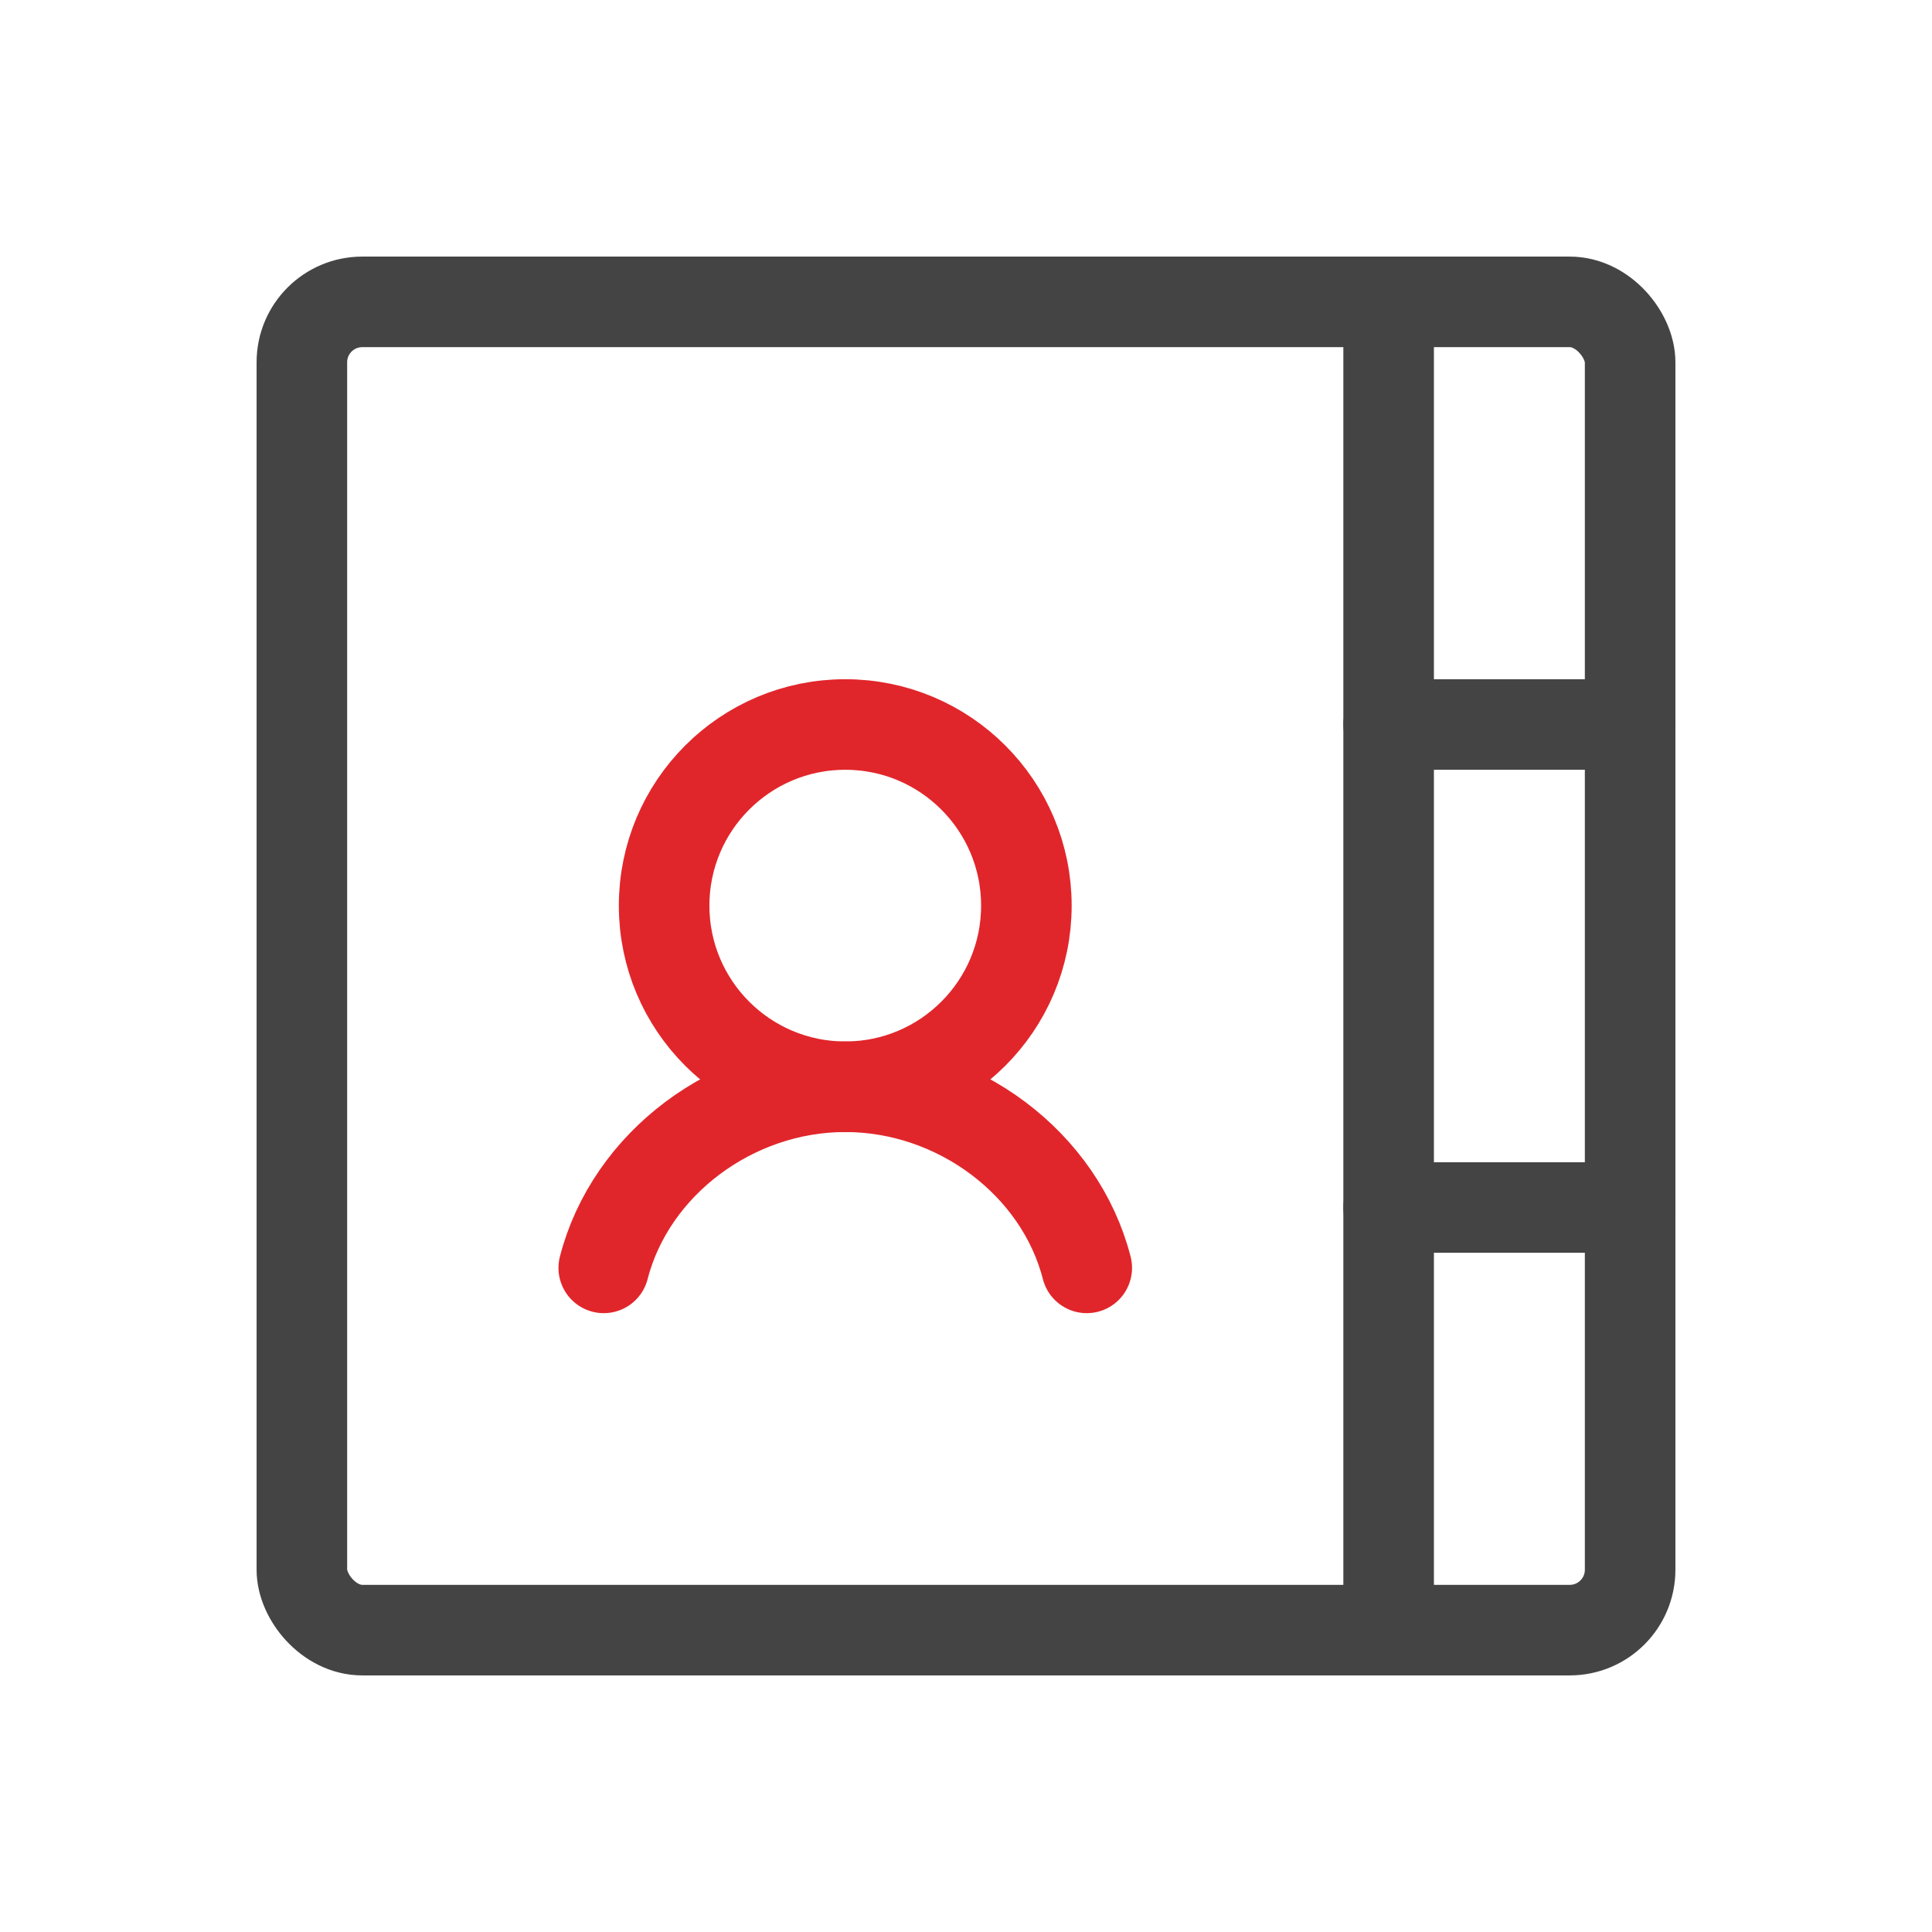
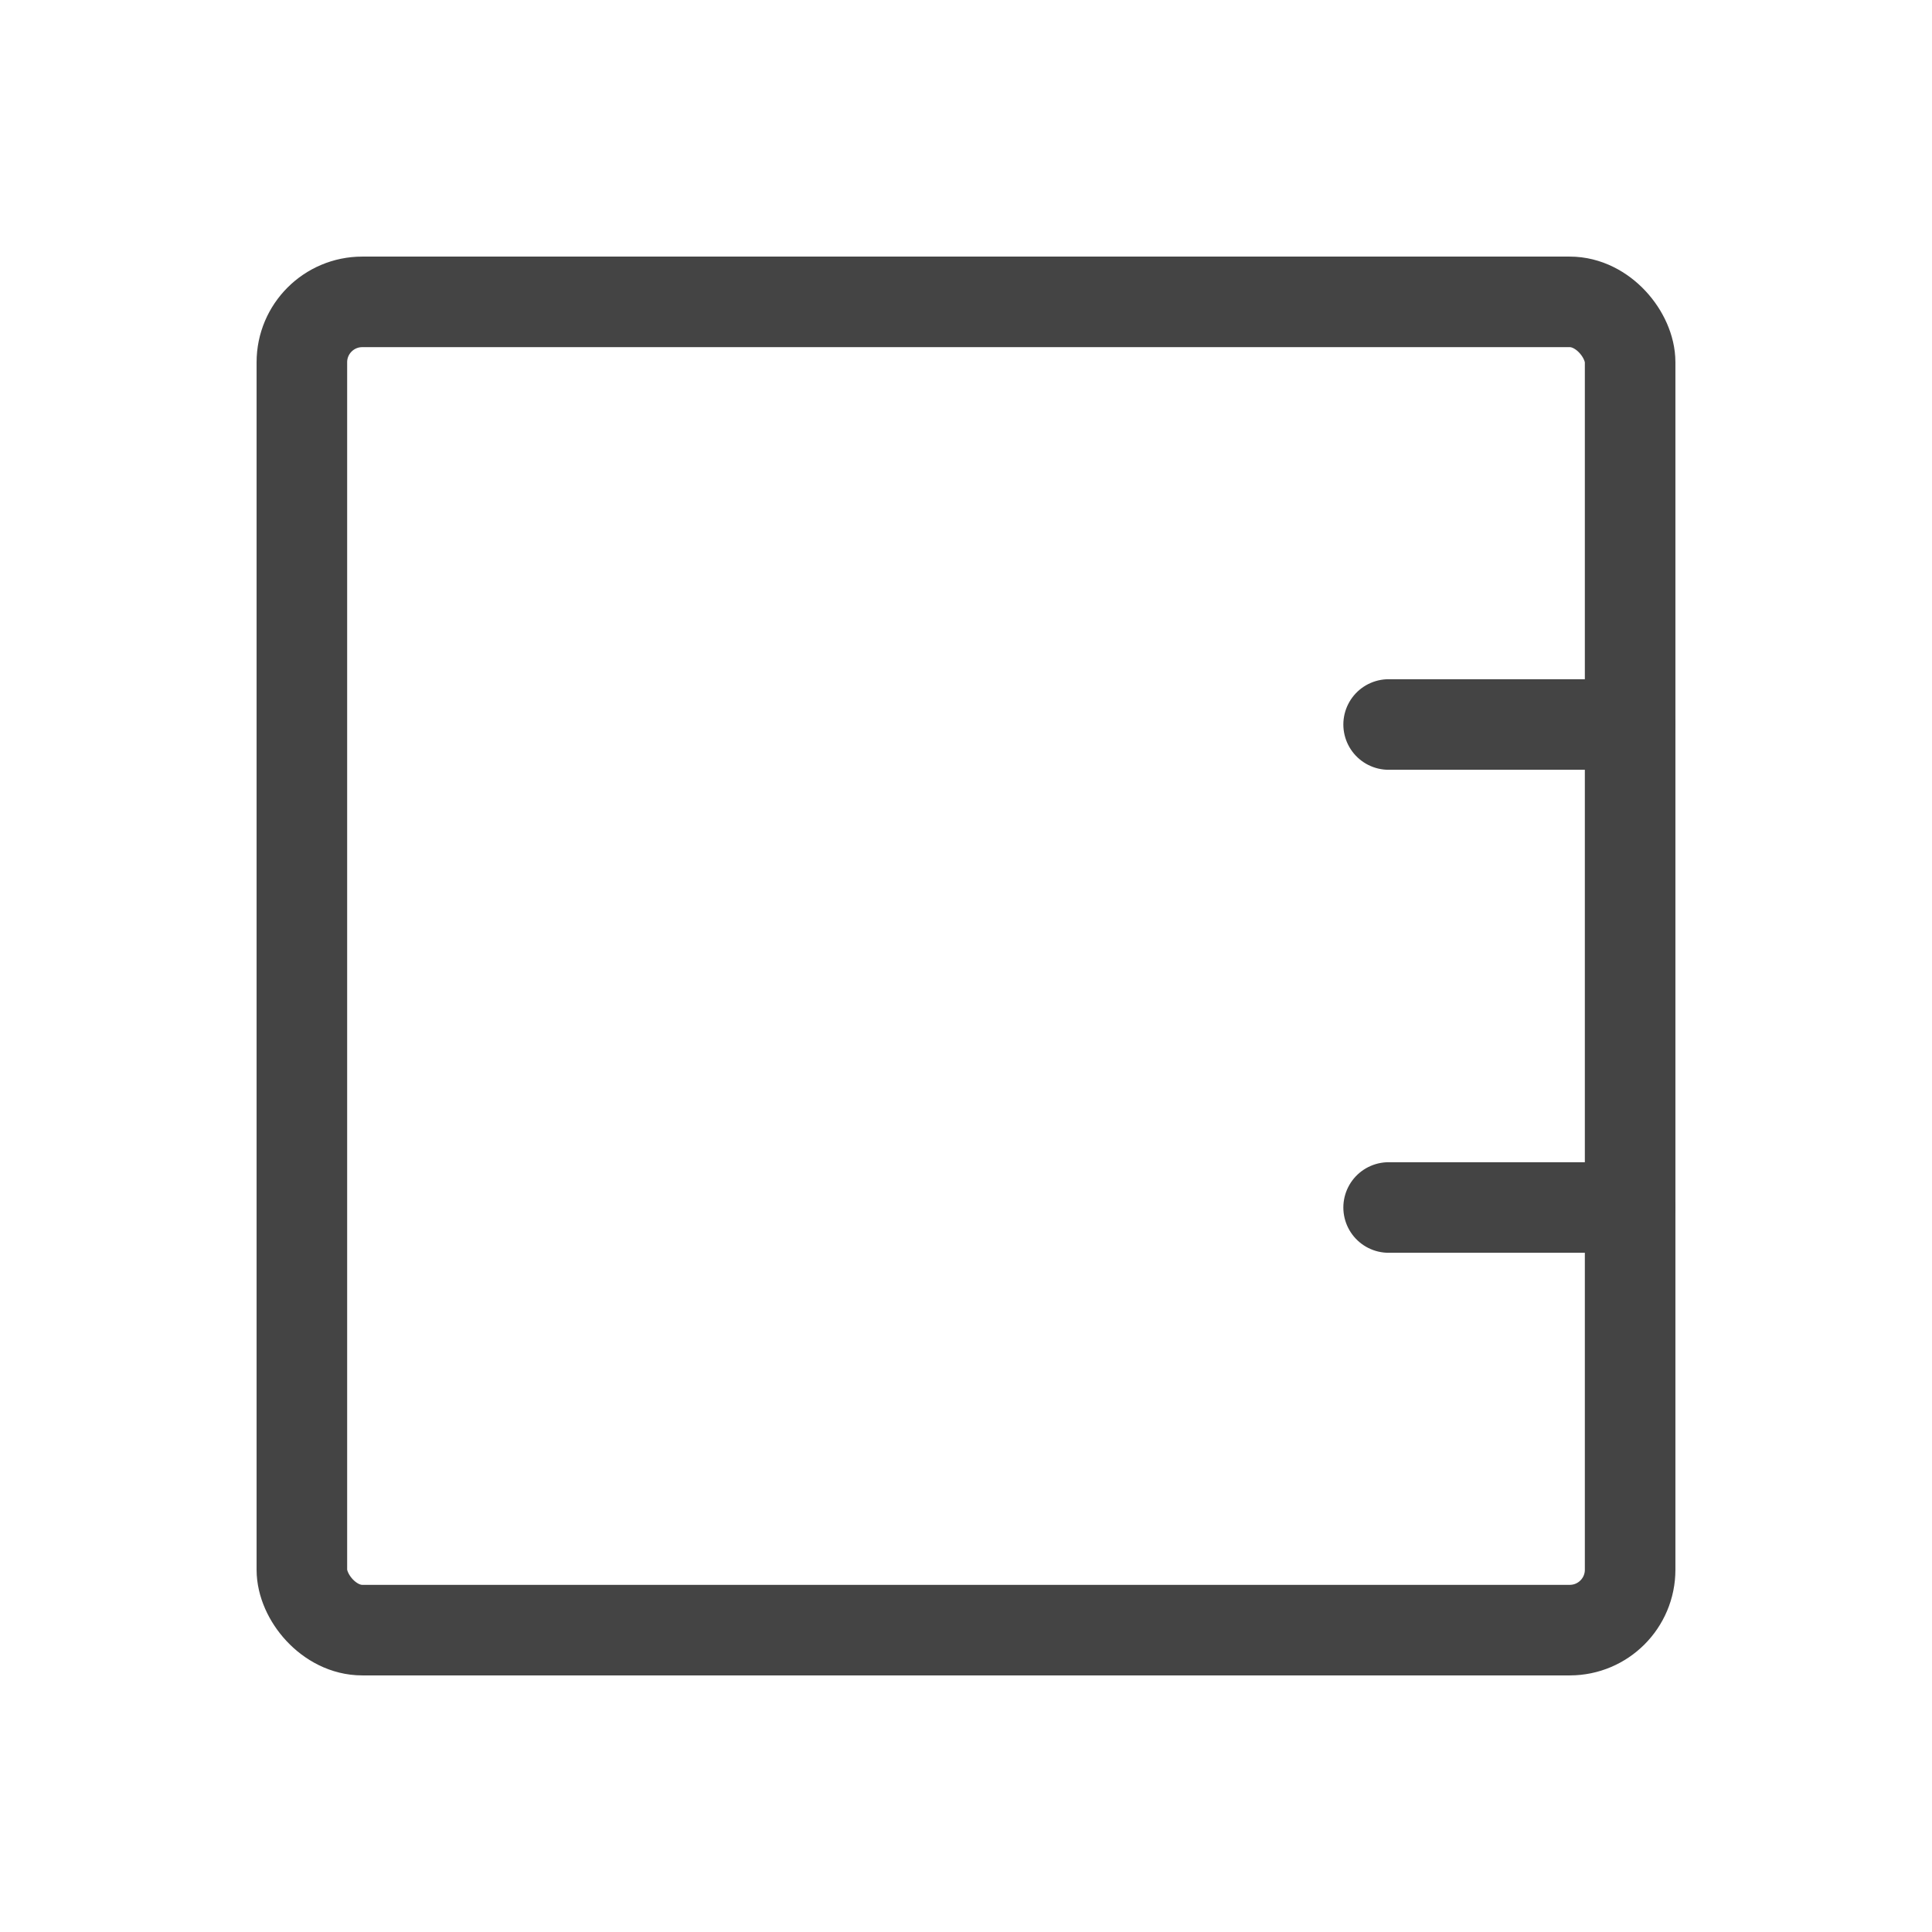
<svg xmlns="http://www.w3.org/2000/svg" viewBox="0 0 256 256">
  <rect width="256" height="256" fill="none" />
  <line x1="184" y1="160" x2="216" y2="160" fill="none" stroke="#444444" stroke-linecap="round" stroke-linejoin="round" stroke-width="12" />
  <line x1="184" y1="96" x2="216" y2="96" fill="none" stroke="#444444" stroke-linecap="round" stroke-linejoin="round" stroke-width="12" />
  <rect x="40" y="40" width="176" height="176" rx="8" fill="none" stroke="#444444" stroke-linecap="round" stroke-linejoin="round" stroke-width="12" />
-   <circle cx="112" cy="120" r="24" fill="none" stroke="#e1262b" stroke-linecap="round" stroke-linejoin="round" stroke-width="12" />
-   <path d="M80,168c3.55-13.8,17.09-24,32-24s28.46,10.19,32,24" fill="none" stroke="#e1262b" stroke-linecap="round" stroke-linejoin="round" stroke-width="12" />
-   <line x1="184" y1="40" x2="184" y2="216" fill="none" stroke="#444444" stroke-linecap="round" stroke-linejoin="round" stroke-width="12" />
</svg>